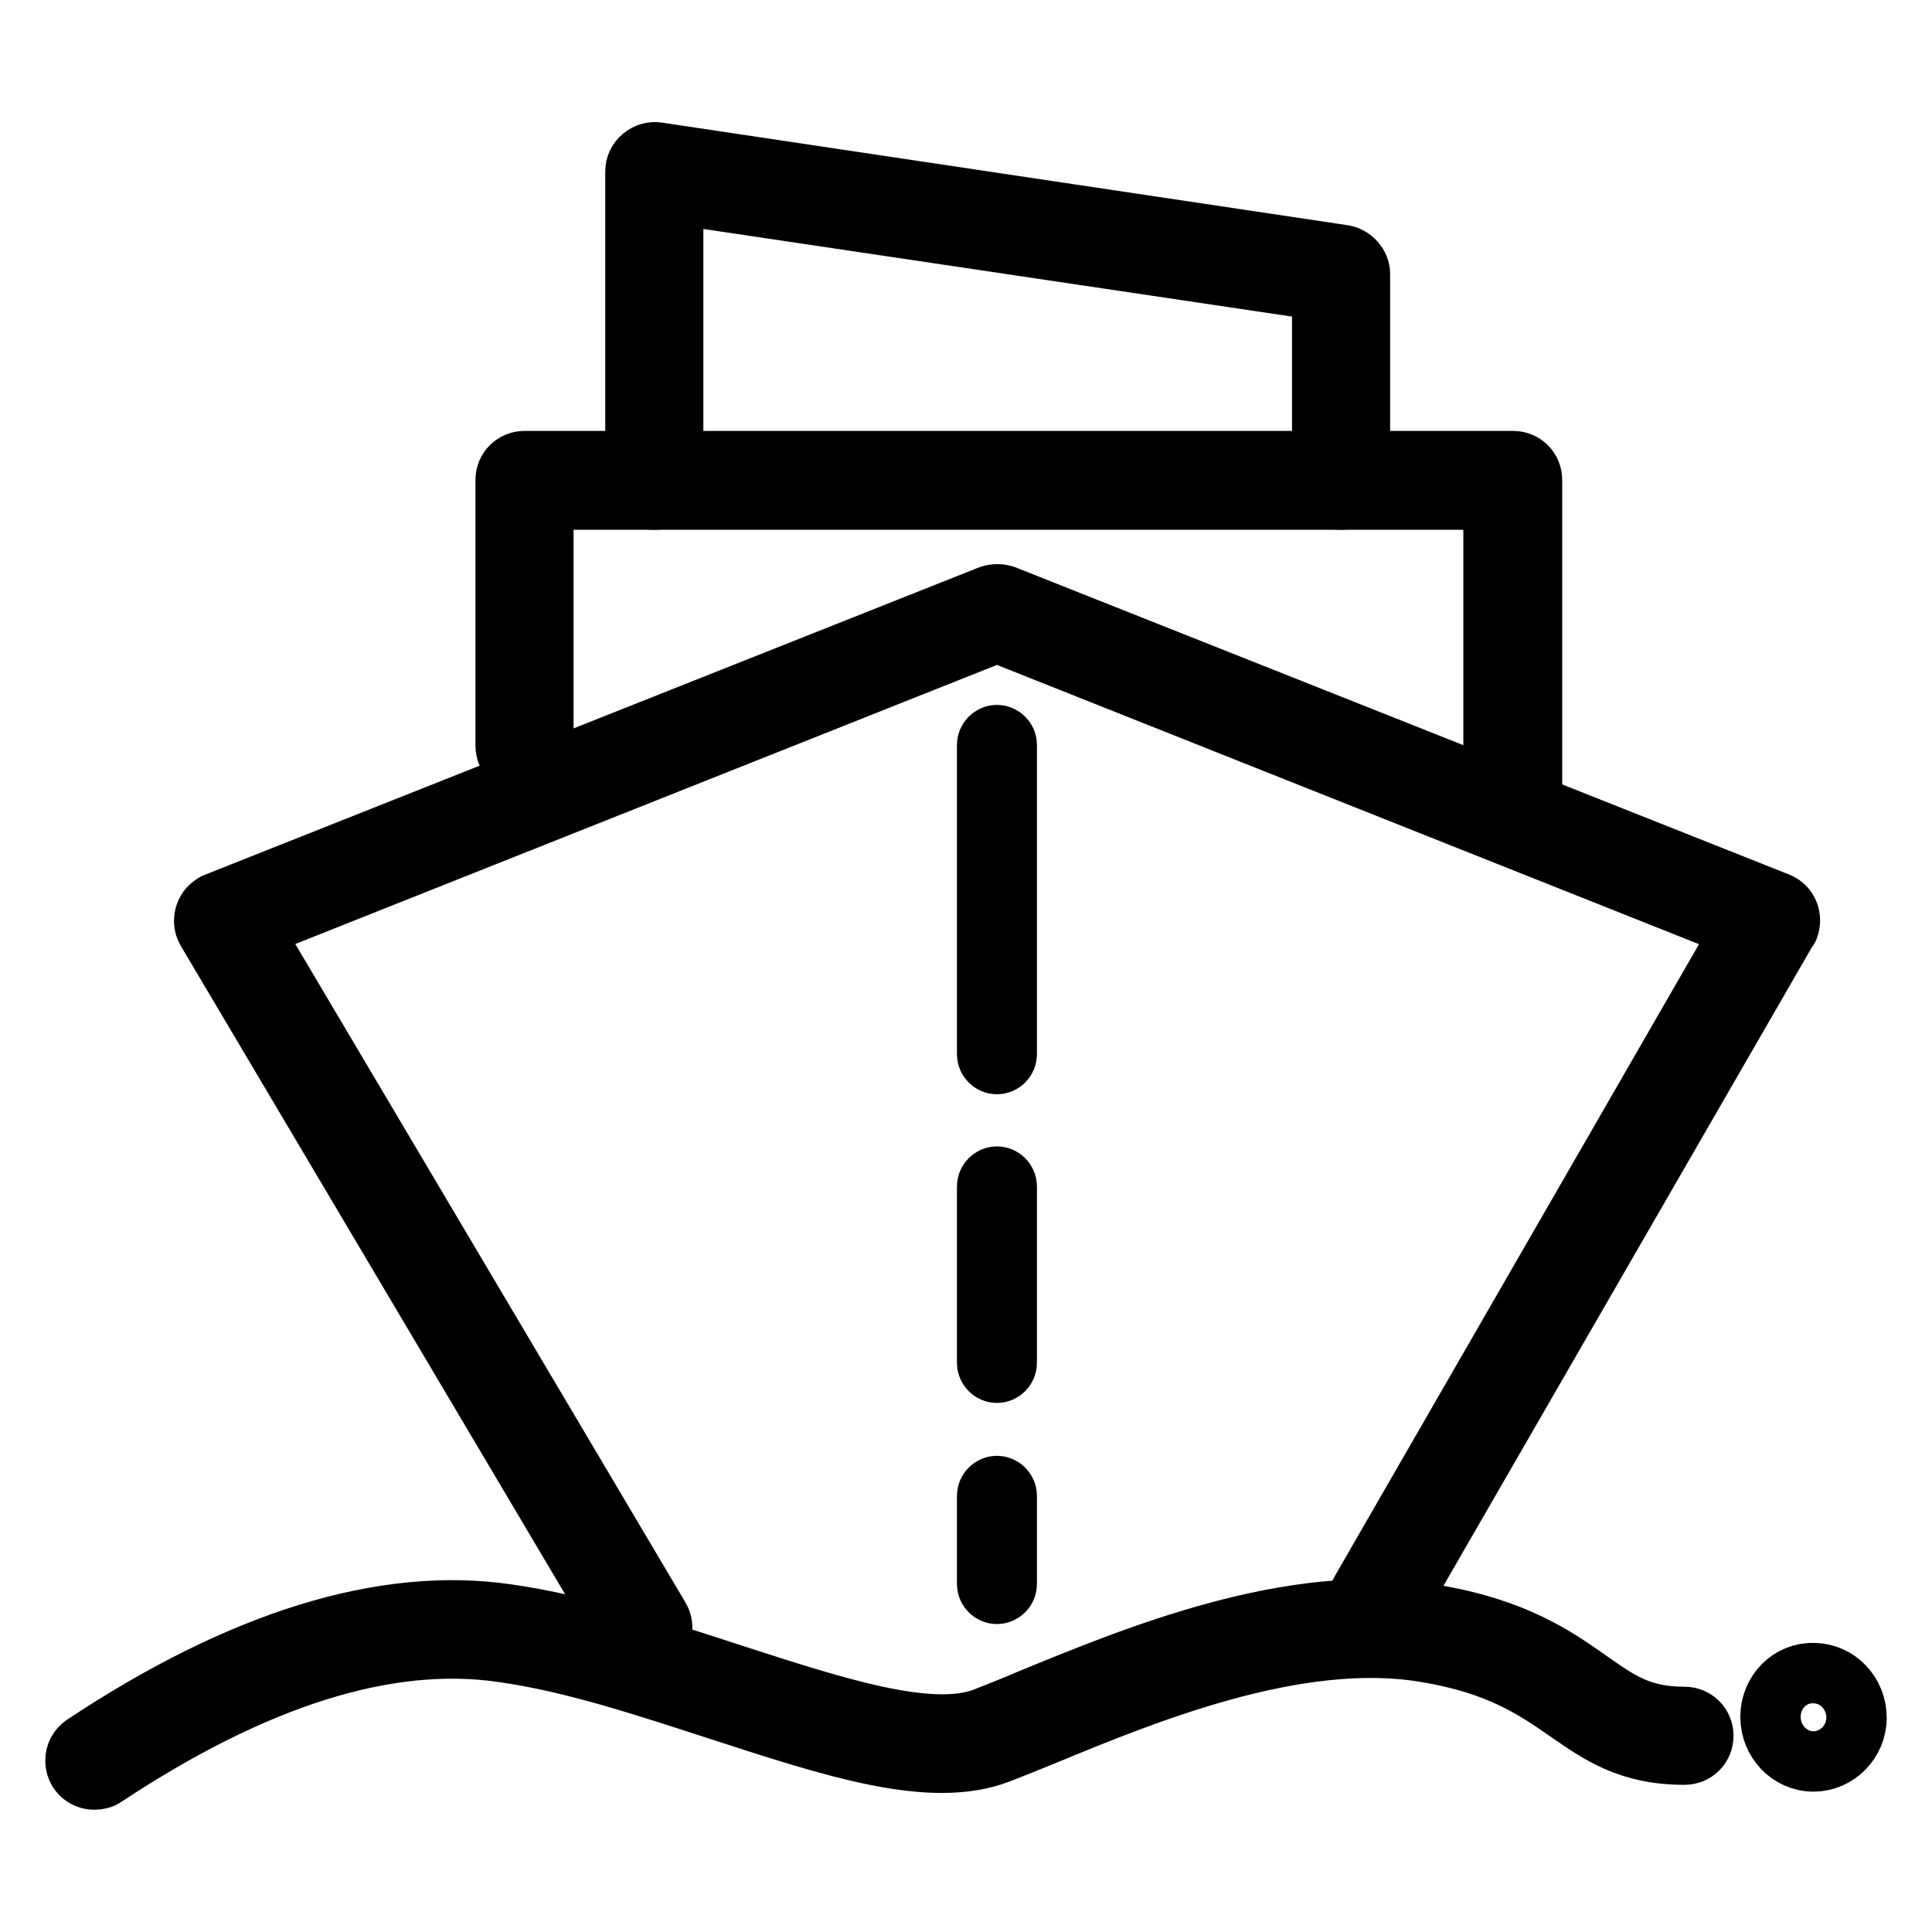
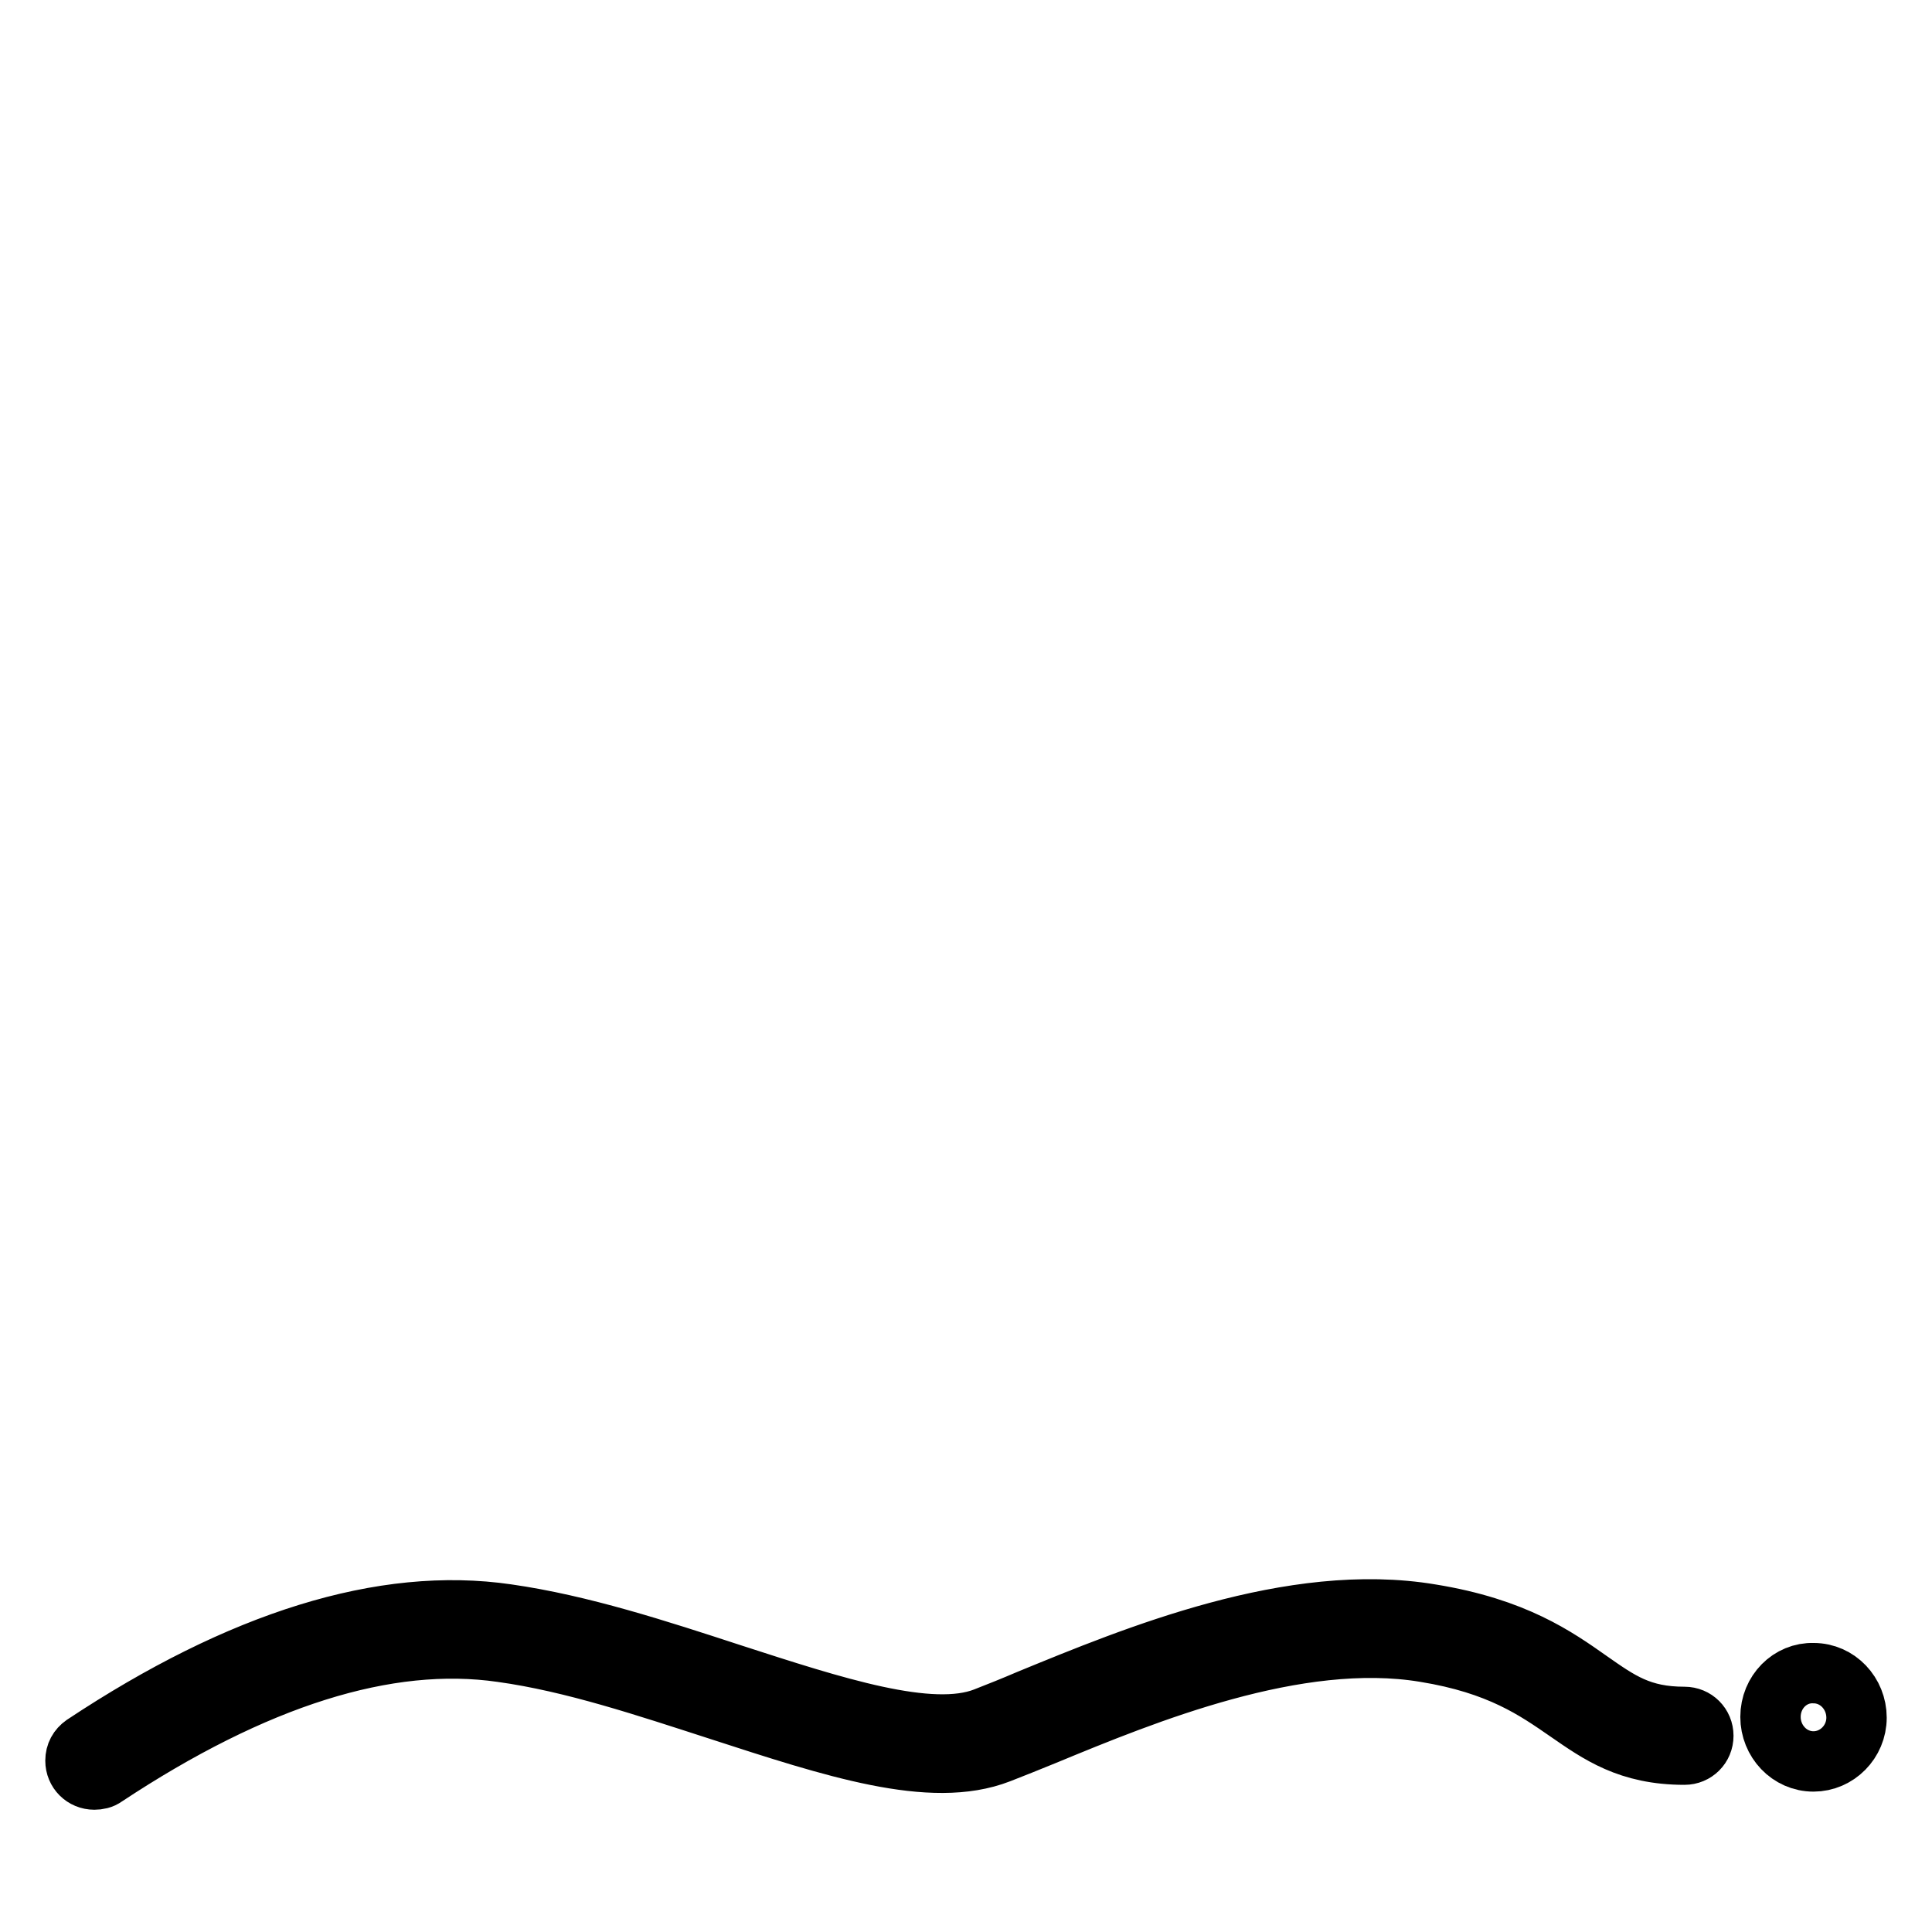
<svg xmlns="http://www.w3.org/2000/svg" version="1.1" x="0px" y="0px" viewBox="0 0 256 256" enable-background="new 0 0 256 256" xml:space="preserve">
  <g>
-     <path stroke-width="8" fill-opacity="0" stroke="#000000" d="M177.7,66.2c-1.4,0-2.5-1.1-2.5-2.5l0,0V38.5l-86-12.8v38c0,1.4-1.1,2.5-2.5,2.5c-1.4,0-2.5-1.1-2.5-2.5 c0,0,0,0,0,0v-41c0-0.7,0.3-1.4,0.9-1.9c0.6-0.5,1.3-0.7,2-0.6L178,33.8c1.2,0.2,2.2,1.3,2.2,2.5v27.3 C180.2,65,179.1,66.2,177.7,66.2C177.7,66.2,177.7,66.2,177.7,66.2z" />
-     <path stroke-width="8" fill-opacity="0" stroke="#000000" d="M200.4,107.1c-1.4,0-2.5-1.1-2.5-2.5l0,0V66.2H72v32.6c0,1.4-1.1,2.5-2.5,2.5s-2.5-1.1-2.5-2.5c0,0,0,0,0,0 V63.6c0-1.4,1.1-2.5,2.5-2.5l0,0h131c1.4,0,2.5,1.1,2.5,2.5l0,0v41C203,106,201.8,107.1,200.4,107.1L200.4,107.1z" />
-     <path stroke-width="8" fill-opacity="0" stroke="#000000" d="M85.2,218.3c-0.9,0-1.7-0.5-2.2-1.2l-55.6-93.8c-0.7-1.2-0.3-2.8,0.9-3.5c0.1-0.1,0.2-0.1,0.4-0.2 l102.5-40.7c0.6-0.2,1.3-0.2,1.9,0l102.5,40.7c1.3,0.5,1.9,2,1.4,3.3c0,0.1-0.1,0.2-0.2,0.3l-52.1,90.3c-0.7,1.2-2.3,1.6-3.5,0.9 c-1.2-0.7-1.6-2.3-0.9-3.5l50.6-87.8l-98.8-39.3l-98.8,39.3l54.1,91.3c0.7,1.2,0.3,2.8-0.9,3.5C86.1,218.2,85.7,218.3,85.2,218.3 L85.2,218.3z" />
-     <path stroke-width="8" fill-opacity="0" stroke="#000000" d="M132.1,141c-0.7,0-1.3-0.6-1.3-1.3v-41c0-0.7,0.6-1.3,1.3-1.3c0.7,0,1.3,0.6,1.3,1.3l0,0v41 C133.4,140.4,132.8,141,132.1,141C132.1,141,132.1,141,132.1,141L132.1,141z" />
-     <path stroke-width="8" fill-opacity="0" stroke="#000000" d="M132.1,181.9c-0.7,0-1.3-0.6-1.3-1.3v-23.4c0-0.7,0.6-1.3,1.3-1.3c0.7,0,1.3,0.6,1.3,1.3l0,0v23.4 C133.4,181.3,132.8,181.9,132.1,181.9L132.1,181.9z M132.1,211.2c-0.7,0-1.3-0.6-1.3-1.3v-11.7c0-0.7,0.6-1.3,1.3-1.3 c0.7,0,1.3,0.6,1.3,1.3l0,0v11.7C133.4,210.6,132.8,211.2,132.1,211.2L132.1,211.2z" />
    <path stroke-width="8" fill-opacity="0" stroke="#000000" d="M12.5,235.8c-1.4,0-2.5-1.1-2.5-2.5c0-0.9,0.4-1.6,1.1-2.1c20.8-13.8,39.7-19.7,56.1-17.3 c9.8,1.4,19.9,4.7,29.7,7.9c13.6,4.4,26.4,8.6,33.6,5.8c1.8-0.7,3.8-1.5,5.9-2.4c13.9-5.7,34.8-14.4,53.2-11.3 c11.1,1.8,16.6,5.7,21,8.8c4,2.8,6.8,4.8,12.6,4.8c1.4,0,2.5,1.1,2.5,2.5c0,1.4-1.1,2.5-2.5,2.5c-7.4,0-11.3-2.8-15.5-5.7 c-4.2-2.9-9-6.3-18.9-7.9c-16.9-2.8-37.1,5.5-50.4,11c-2.2,0.9-4.2,1.7-6,2.4c-9,3.5-22-0.8-37.1-5.7c-9.6-3.1-19.4-6.4-28.8-7.7 c-15.2-2.2-32.8,3.4-52.6,16.5C13.5,235.7,13,235.8,12.5,235.8L12.5,235.8z" />
    <path stroke-width="8" fill-opacity="0" stroke="#000000" d="M234.6,227.5c0,3.2,2.5,5.9,5.7,5.9c3.1,0,5.7-2.6,5.7-5.8c0,0,0,0,0,0c0-3.2-2.5-5.9-5.7-5.9 C237.2,221.6,234.6,224.2,234.6,227.5C234.6,227.5,234.6,227.5,234.6,227.5z" />
  </g>
</svg>